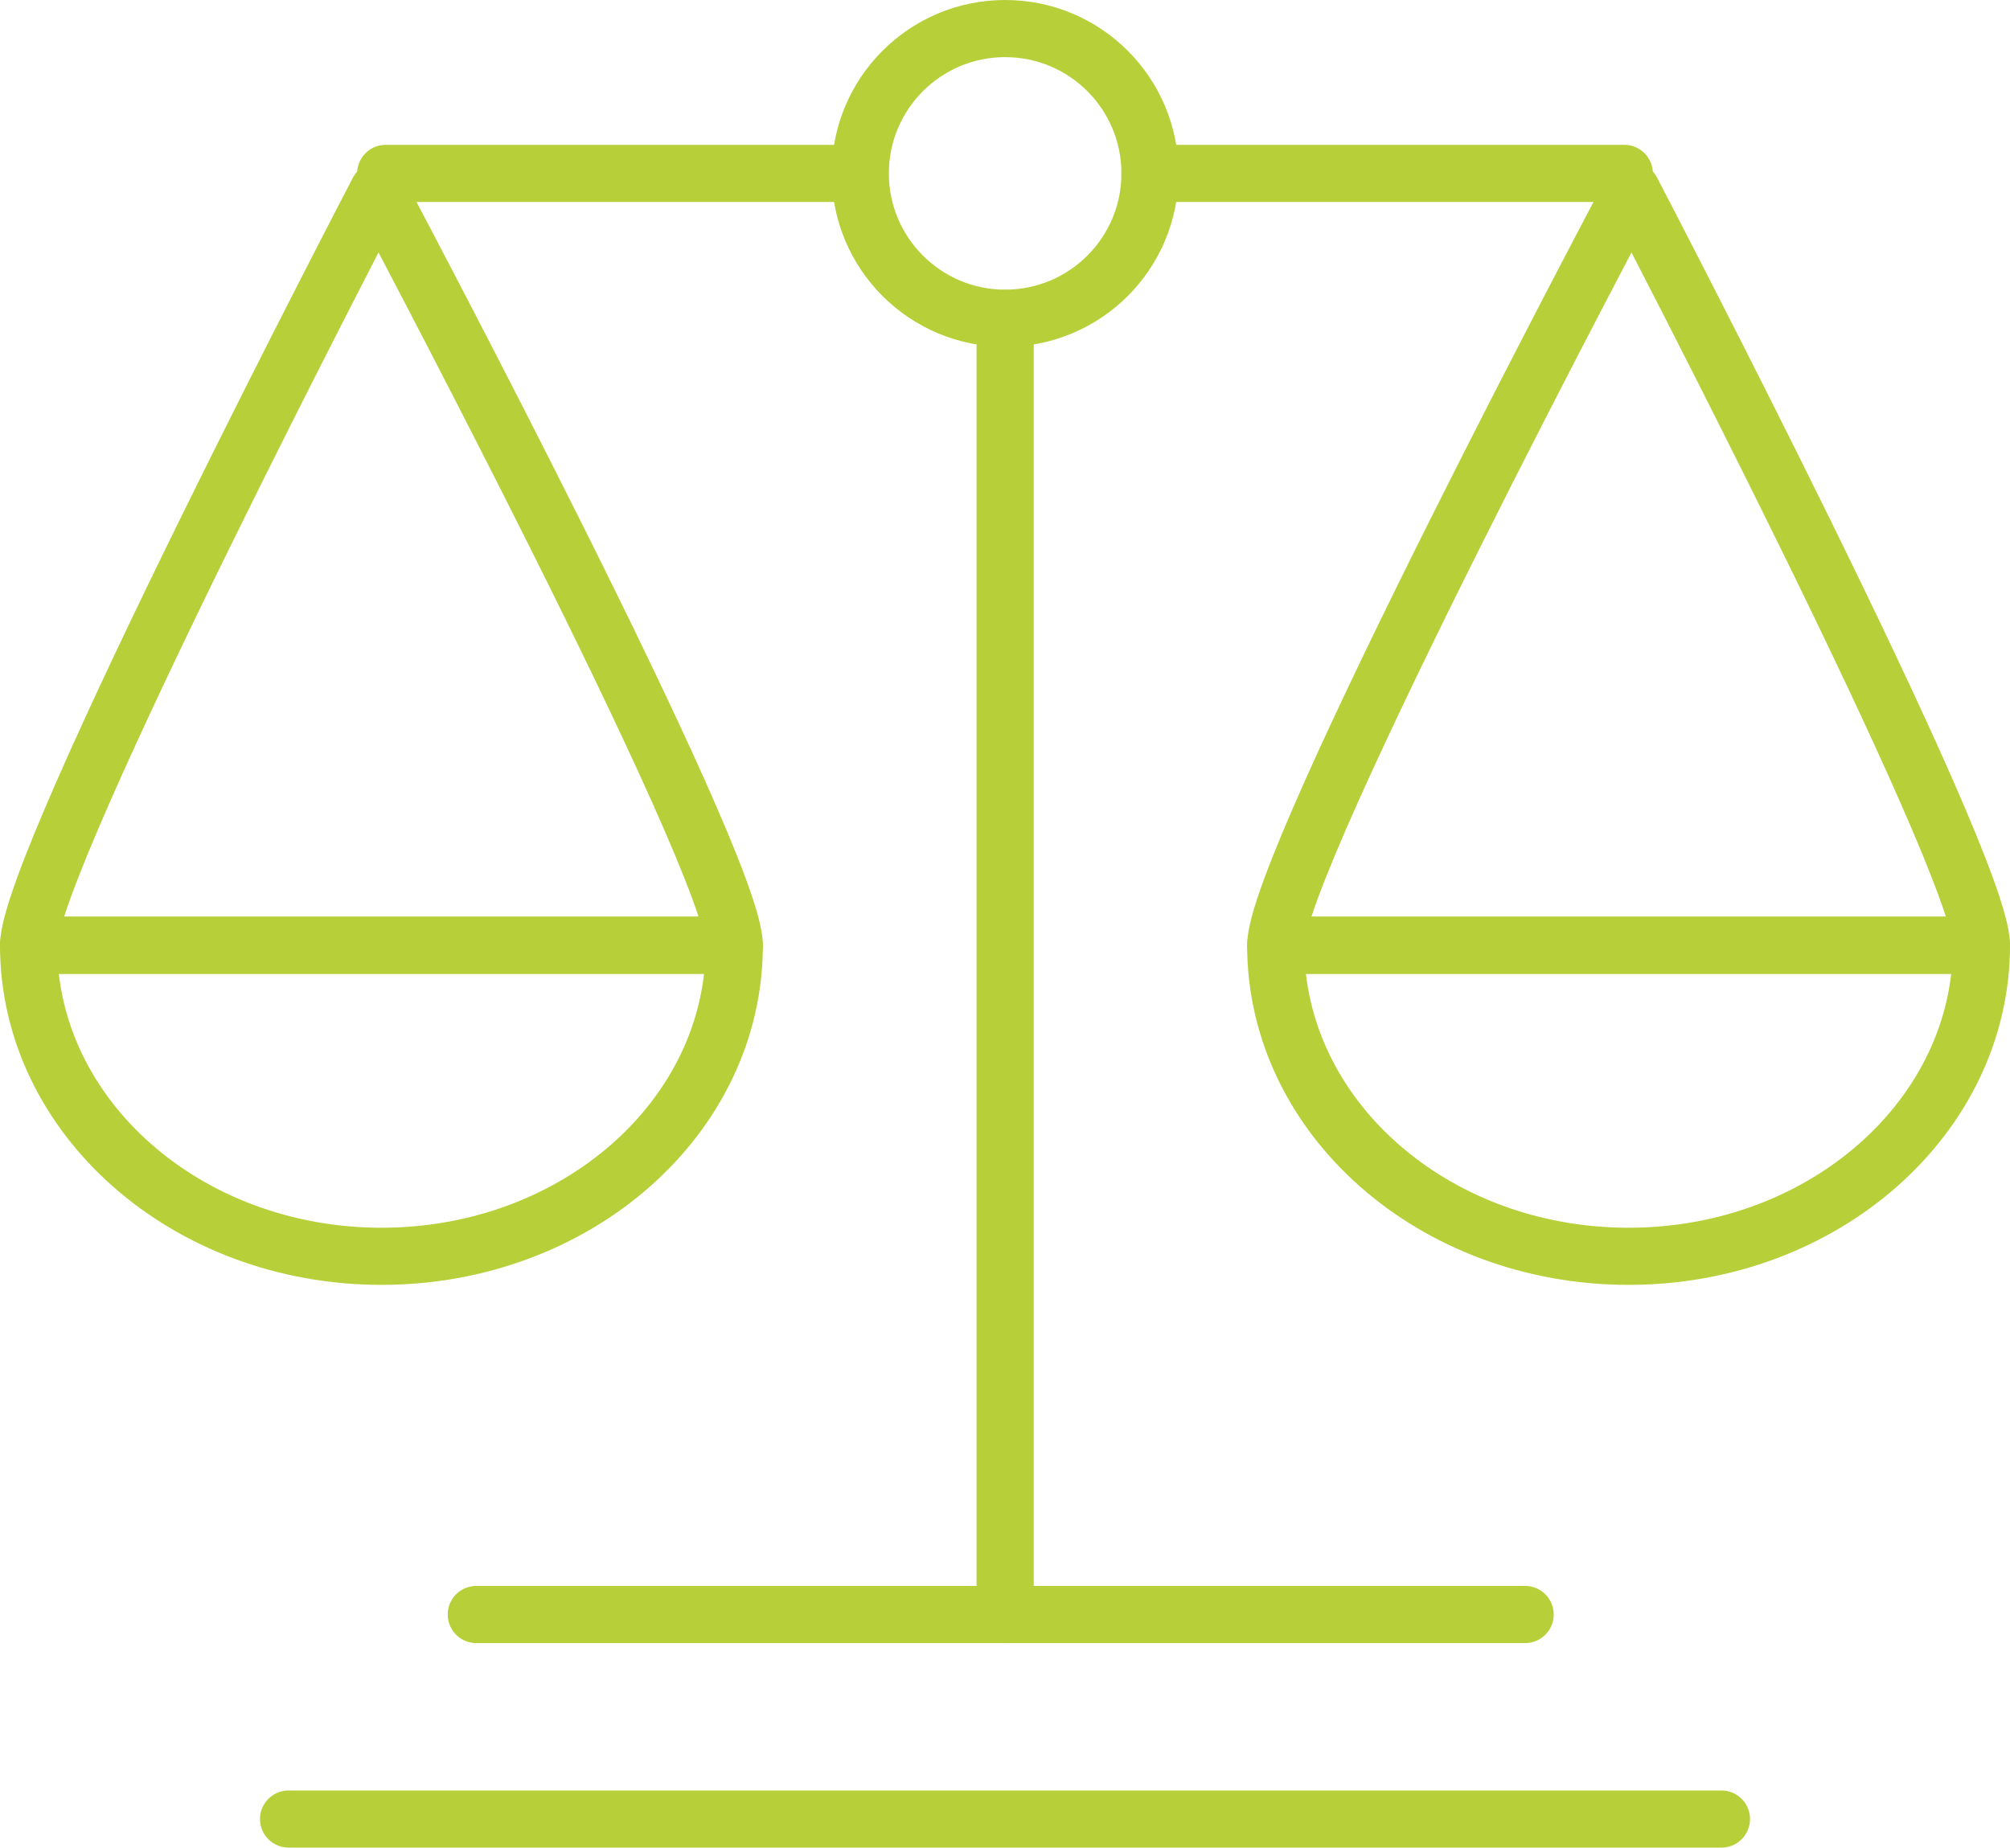
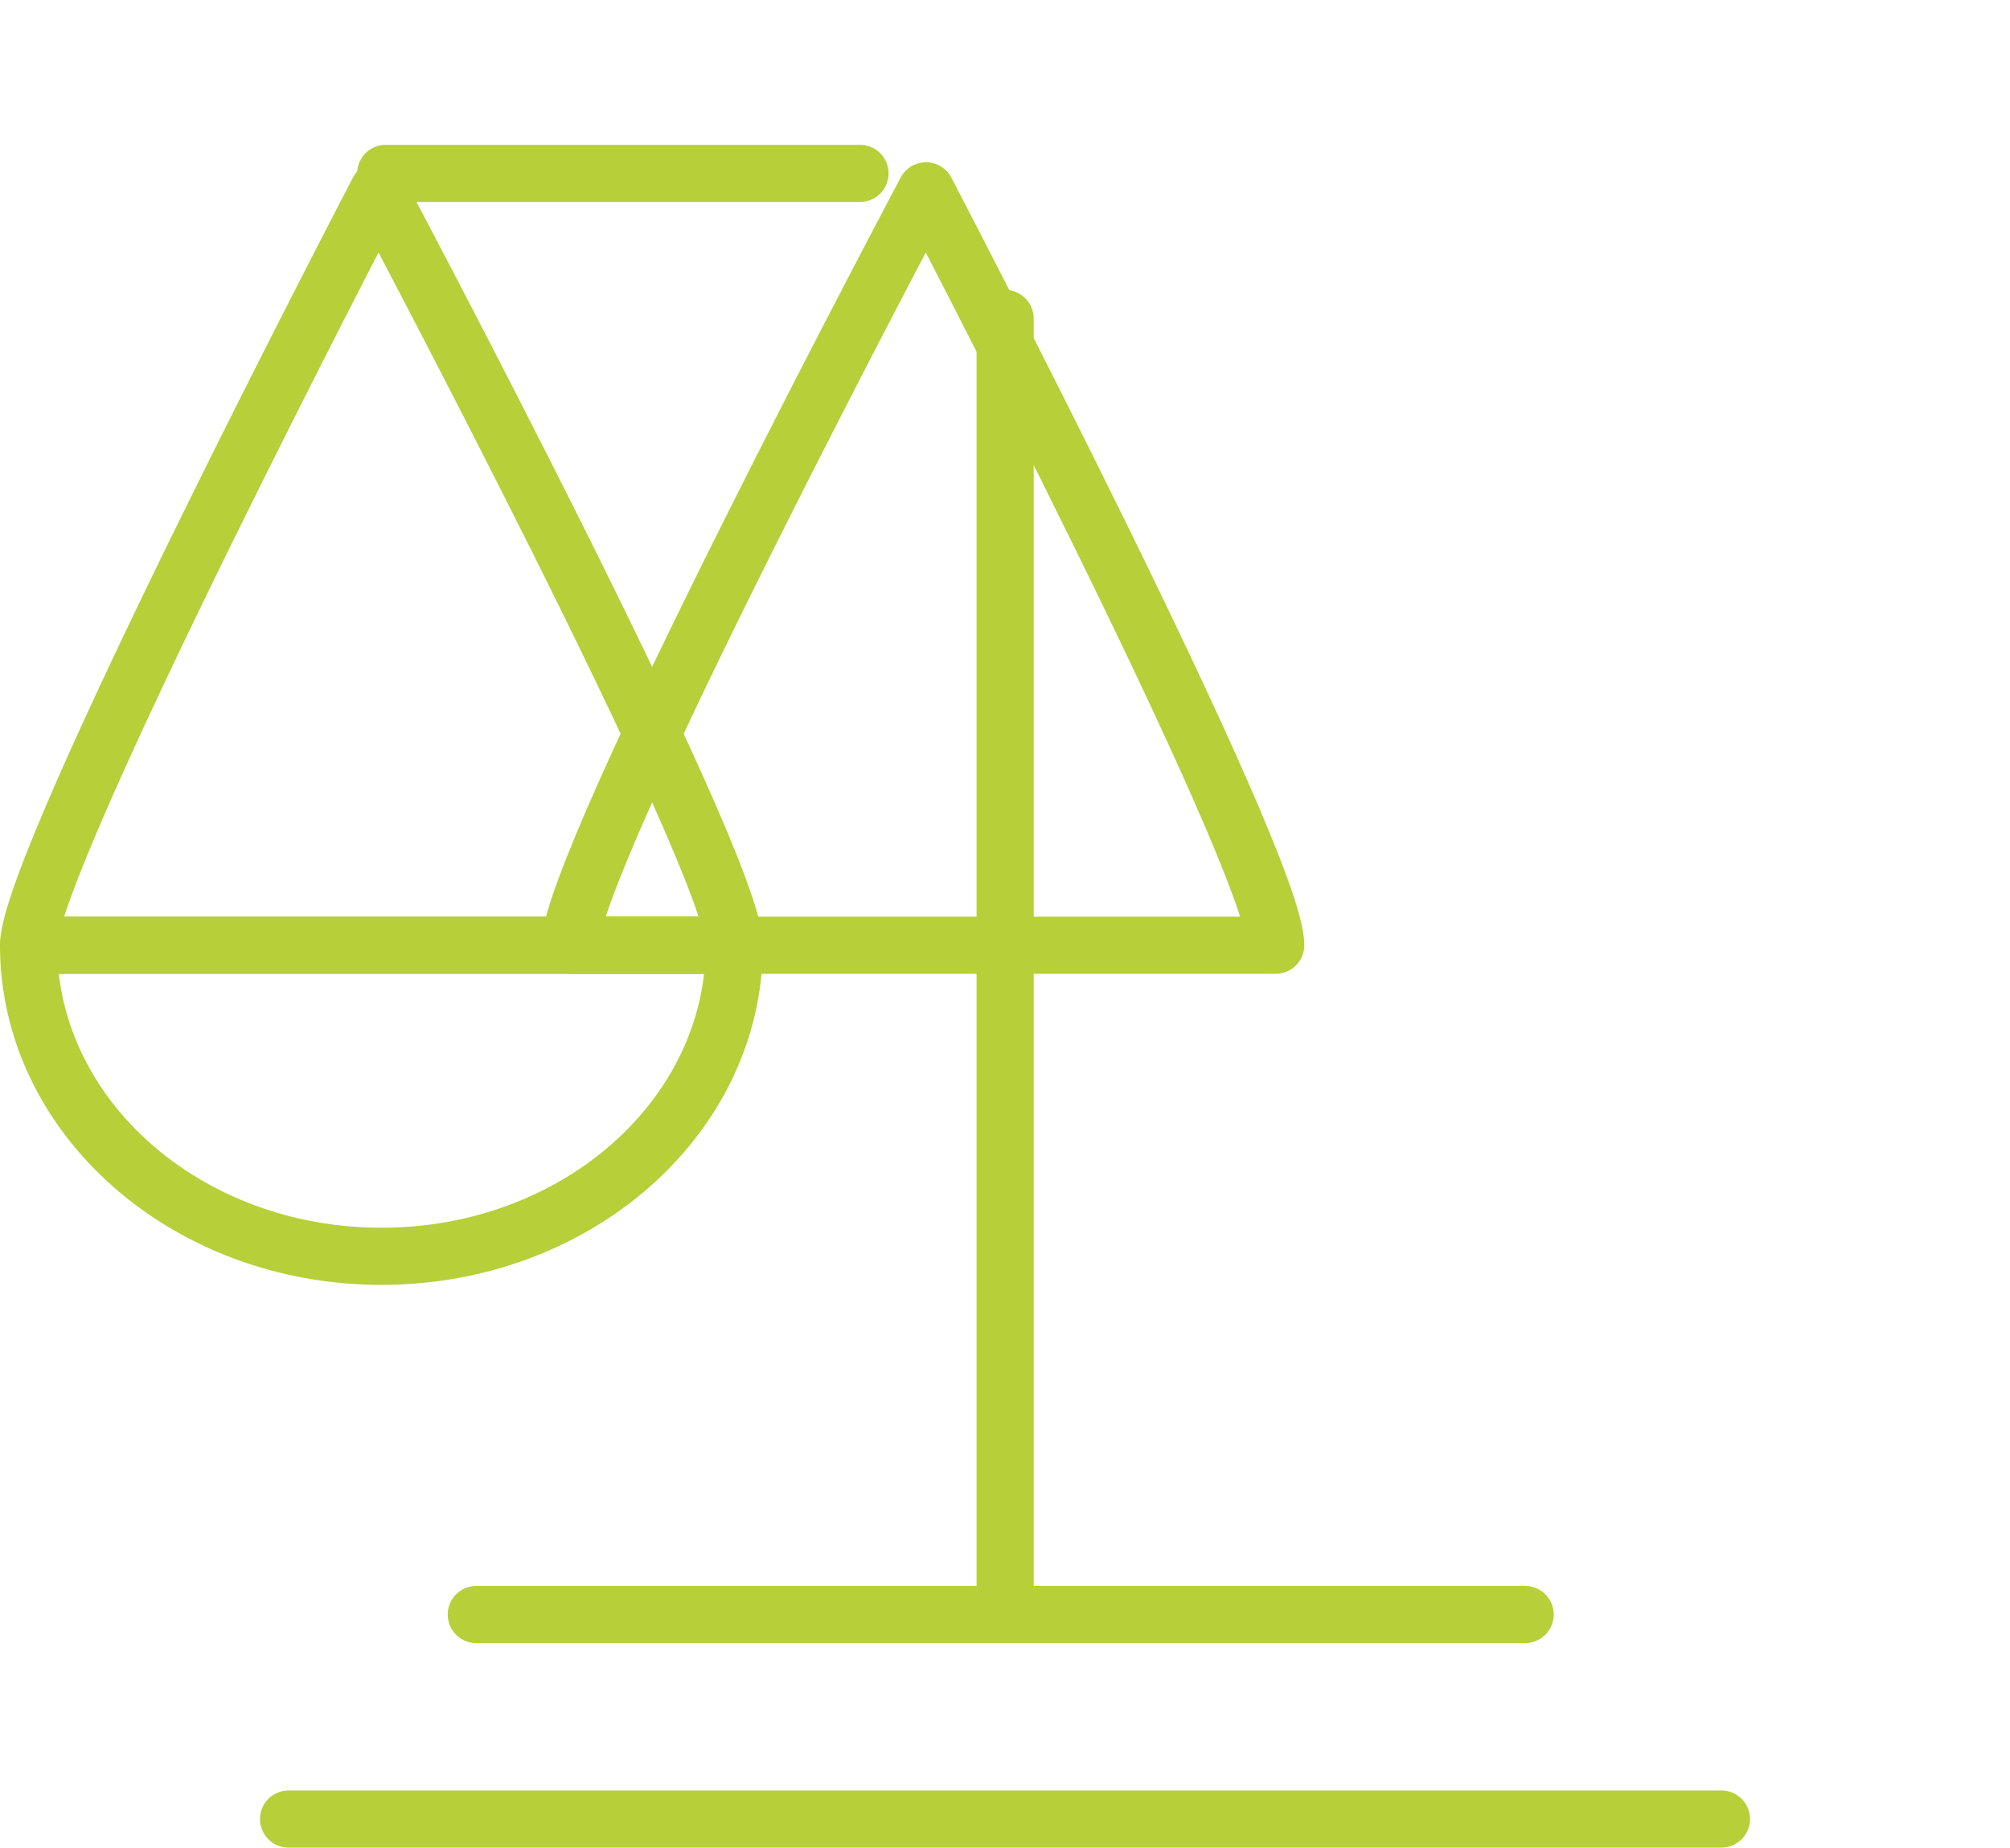
<svg xmlns="http://www.w3.org/2000/svg" id="Vrstva_1" data-name="Vrstva 1" viewBox="0 0 70.35 64.68">
  <defs>
    <style>
      .cls-1 {
        fill: none;
        stroke: #b7cf38;
        stroke-linecap: round;
        stroke-linejoin: round;
        stroke-width: 2px;
      }
    </style>
  </defs>
  <path class="cls-1" d="M25.7,33.09c0,6.02-5.53,10.89-12.35,10.89S1,39.1,1,33.09h24.7Z" />
  <path class="cls-1" d="M25.7,33.09H1c0-2.96,12.24-26.41,12.24-26.41,0,0,12.46,23.45,12.46,26.41Z" />
-   <circle class="cls-1" cx="35.18" cy="6.07" r="5.07" />
  <line class="cls-1" x1="13.5" y1="6.07" x2="30.1" y2="6.07" />
-   <path class="cls-1" d="M44.65,33.09c0,6.02,5.53,10.89,12.35,10.89s12.35-4.88,12.35-10.89h-24.7Z" />
-   <path class="cls-1" d="M44.65,33.09h24.7c0-2.96-12.24-26.41-12.24-26.41,0,0-12.46,23.45-12.46,26.41Z" />
-   <line class="cls-1" x1="56.85" y1="6.07" x2="40.25" y2="6.07" />
+   <path class="cls-1" d="M44.65,33.09c0-2.96-12.24-26.41-12.24-26.41,0,0-12.46,23.45-12.46,26.41Z" />
  <line class="cls-1" x1="35.18" y1="11.15" x2="35.18" y2="56.52" />
  <g>
    <line class="cls-1" x1="16.67" y1="56.52" x2="53.38" y2="56.52" />
    <line class="cls-1" x1="10.1" y1="63.68" x2="60.25" y2="63.68" />
  </g>
</svg>